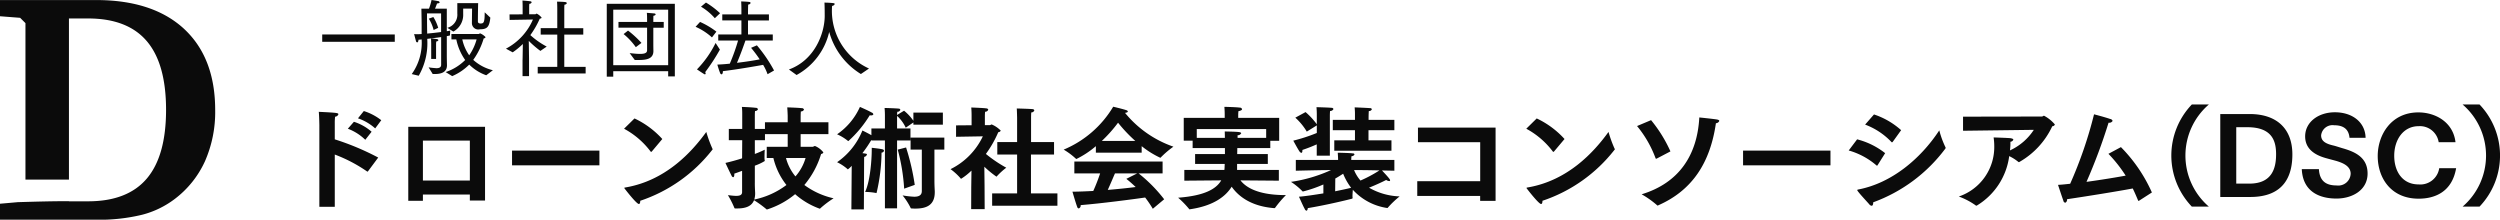
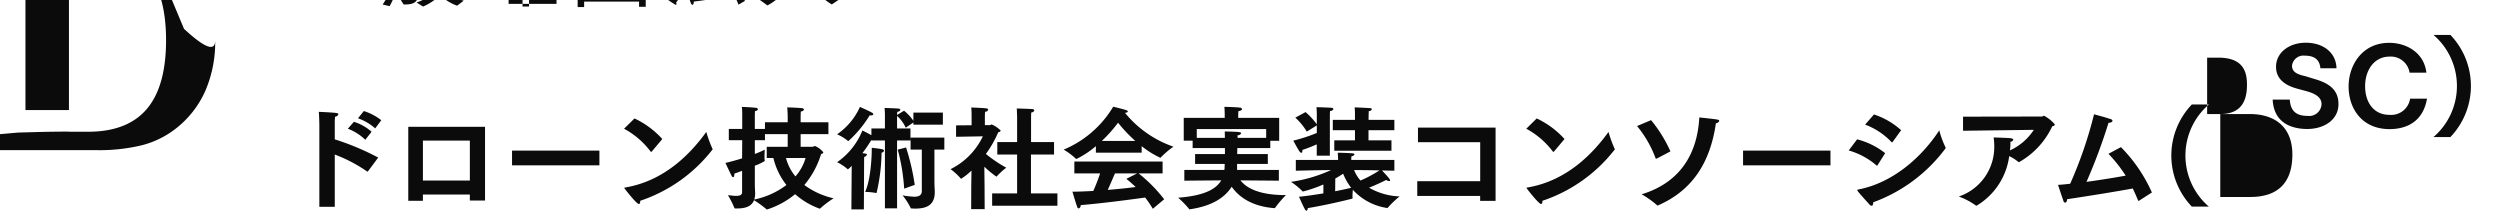
<svg xmlns="http://www.w3.org/2000/svg" width="381.625" height="33.53" viewBox="0 0 381.625 33.53">
  <defs>
    <style>
      .cls-1 {
        fill: #0b0b0b;
        fill-rule: evenodd;
      }
    </style>
  </defs>
-   <path id="logo3.svg" class="cls-1" d="M287.751,7573.85s-0.017-1.37-.086-2.12c2.749,0.14,2.989.16,2.989,0.38a0.552,0.552,0,0,1-.5.36,7.891,7.891,0,0,0-.051,1.04v2.42a39.9,39.9,0,0,1,6.631,2.78l-1.546,2.08a0.125,0.125,0,0,1-.086.07,0.276,0.276,0,0,1-.086-0.04,22.738,22.738,0,0,0-4.913-2.57v7.98h-2.354v-12.38Zm5.274-.6a7.615,7.615,0,0,1,2.7,1.52L294.76,7576a7.62,7.62,0,0,0-2.662-1.69Zm1.513-1.64a8.426,8.426,0,0,1,2.663,1.4l-0.928,1.25a7.655,7.655,0,0,0-2.629-1.54Zm6.785,2.41h11.718v11.25h-2.32v-0.92h-7.165v0.96h-2.233v-11.29Zm9.4,8.2v-6.1h-7.165v6.1h7.165Zm6.442-4.57H330.5v2.25H317.163v-2.25Zm18.692-4.91a13.454,13.454,0,0,1,4.244,3.14l-1.615,1.92a0.164,0.164,0,0,1-.087.04,0.131,0.131,0,0,1-.1-0.07,12.424,12.424,0,0,0-4.037-3.46Zm11.888,4.6a0.248,0.248,0,0,1,.035.11,0.106,0.106,0,0,1-.05.08,23.311,23.311,0,0,1-11,7.78v0.06c0,0.24-.068.43-0.206,0.43-0.36,0-2.044-2.18-2.148-2.32a0.2,0.2,0,0,1-.068-0.13c0-.04.034-0.06,0.137-0.07,6.134-1.03,10.119-5.36,12.371-8.48A19.218,19.218,0,0,0,347.743,7577.34Zm4.536,3.4c-0.378.13-.773,0.29-1.185,0.42v0.14c0,0.27-.086.41-0.189,0.41a0.362,0.362,0,0,1-.224-0.21c-0.326-.63-0.944-1.97-0.944-1.97,0.91-.21,1.769-0.45,2.542-0.7l0.018-2.77h-2.045v-1.72H352.3v-2.33a8.135,8.135,0,0,0-.052-1.03s1.512,0.05,2.113.14a0.324,0.324,0,0,1,.343.22,0.438,0.438,0,0,1-.446.26c-0.034.3-.034,0.65-0.034,0.65v2.09h1.546v-1.02h3.471v-0.97s-0.018-.7-0.069-1.3c0,0,1.614.05,2.216,0.12a0.329,0.329,0,0,1,.343.22,0.493,0.493,0,0,1-.481.28c-0.033.37-.033,0.87-0.033,0.87v0.78h4.242v1.82h-4.242v1.93h1.837c0.1,0,.224-0.12.361-0.12a3.158,3.158,0,0,1,1.272.97,0.373,0.373,0,0,1-.344.24,13.359,13.359,0,0,1-2.56,4.74,11.819,11.819,0,0,0,4.466,2.03,15.218,15.218,0,0,0-2.026,1.53,0.117,0.117,0,0,1-.086.06,11.551,11.551,0,0,1-3.762-2.22,12.817,12.817,0,0,1-4.3,2.34,0.14,0.14,0,0,1-.1-0.06,16.984,16.984,0,0,0-1.873-1.36c-0.361.94-1.305,1.26-2.56,1.26h-0.292a0.127,0.127,0,0,1-.154-0.1,14.542,14.542,0,0,0-.98-1.93c0.464,0.05.912,0.11,1.255,0.11,0.549,0,.91-0.12.91-0.58v-3.24Zm1.942,1.87c0,0.67.051,1.43,0.051,1.55a3.162,3.162,0,0,1-.137.96,12.269,12.269,0,0,0,4.913-2.22,10.6,10.6,0,0,1-1.993-4.12h-1.014v-1.71h3.2v-1.93h-3.471v0.92h-1.546v2.1a15.338,15.338,0,0,0,1.512-.65s-0.035.57-.035,1.06a2.972,2.972,0,0,0,.035.61v0.06a7.694,7.694,0,0,1-1.512.71v2.66Zm4.758-3.83a7.287,7.287,0,0,0,1.444,2.81,7.375,7.375,0,0,0,1.546-2.81h-2.99Zm13.091-6.94a0.377,0.377,0,0,1,.241.25c0,0.12-.154.19-0.378,0.19-0.051,0-.12-0.02-0.172-0.02a17.6,17.6,0,0,1-3.265,3.94,0.131,0.131,0,0,1-.085-0.05,7.157,7.157,0,0,0-1.631-.99,10.065,10.065,0,0,0,3.487-4.18S371.538,7571.53,372.07,7571.84Zm-3.058,8.13a3.465,3.465,0,0,1-.583.54,0.077,0.077,0,0,1-.069-0.05,7.078,7.078,0,0,0-1.58-1.04,10.778,10.778,0,0,0,3.864-4.84s0.808,0.39,1.375.72v-1.03h2.062v-2.04s0-.53-0.052-1.09c0,0,1.787.05,2.131,0.1a0.244,0.244,0,0,1,.274.19,0.456,0.456,0,0,1-.463.29c-0.018.17-.035,0.36-0.035,0.49l1.066-.65a7.171,7.171,0,0,1,1.425,1.54v-1.25h4.5v1.84h-4.5v-0.34l-1.168.8a5.642,5.642,0,0,0-1.323-1.8v1.92h2.044v1.83h-2.044v10.36h-1.855V7576.1h-2.062v-0.09a19.593,19.593,0,0,1-1.375,2.03c0.688,0.09.688,0.1,0.688,0.22a0.522,0.522,0,0,1-.413.35c-0.016.15-.016,0.8-0.016,0.8l-0.035,7.21h-1.907Zm3.815,4.06a0.1,0.1,0,0,1-.086.1,0.117,0.117,0,0,1-.069-0.02,9.008,9.008,0,0,0-1.615-.15c0.79-1.67,1.013-5,1.013-6.45v-0.29s1.323,0.14,1.615.23a0.285,0.285,0,0,1,.258.22,0.4,0.4,0,0,1-.377.29A27.806,27.806,0,0,1,372.827,7584.03Zm4.191-.57a29.751,29.751,0,0,0-.979-5.96l1.271-.33a35.018,35.018,0,0,1,1.324,5.71Zm2.7-5.96H378v-1.84h5.154v1.84H381.64v4.72c0,0.83.052,1.53,0.052,1.65v0.14c0,2.1-1.461,2.49-2.972,2.49a4.749,4.749,0,0,1-.533-0.02c-0.1,0-.155,0-0.189-0.1a9.575,9.575,0,0,0-1.22-1.89,14.342,14.342,0,0,0,1.77.2c0.67,0,1.168-.19,1.168-0.87v-6.32Zm7.541,5.73,0.036-2.53a9.392,9.392,0,0,1-1.581,1.25,0.108,0.108,0,0,1-.086-0.07,9.039,9.039,0,0,0-1.529-1.4,10.668,10.668,0,0,0,4.93-5.01l-4.088.07v-1.74l2.37-.02v-1.5s0-.75-0.052-1.21c0,0,1.96.07,2.32,0.14a0.275,0.275,0,0,1,.276.2,0.5,0.5,0,0,1-.482.31,6.641,6.641,0,0,0-.034.7v1.34h0.773c0.086,0,.172-0.1.275-0.1a4.168,4.168,0,0,1,1.374.94,0.432,0.432,0,0,1-.378.24,16.909,16.909,0,0,1-1.889,3.32,20.7,20.7,0,0,0,3.109,2.1,10.816,10.816,0,0,0-1.408,1.28,0.149,0.149,0,0,1-.1.08,15.543,15.543,0,0,1-1.839-1.51l0.034,2.91,0.017,3.56h-2.061Zm3.2,0.95h3.8v-5.93h-3.023v-1.9h3.023v-3.71s-0.017-.97-0.051-1.42c0,0,2.062.05,2.422,0.1a0.265,0.265,0,0,1,.258.19,0.466,0.466,0,0,1-.464.31c-0.034.29-.034,0.83-0.034,0.83v3.7H399.9v1.9h-3.522v5.93h4.037v1.89h-9.964v-1.89Zm15.823-7.21a13.88,13.88,0,0,1-2.972,1.96,0.128,0.128,0,0,1-.087-0.05,10.53,10.53,0,0,0-1.855-1.38,15.964,15.964,0,0,0,7.56-6.55s1.46,0.34,2.01.53a0.287,0.287,0,0,1,.222.2c0,0.09-.12.17-0.429,0.21a16.527,16.527,0,0,0,7.388,5.16,13.982,13.982,0,0,0-1.924,1.64,0.1,0.1,0,0,1-.087.05,13.868,13.868,0,0,1-2.834-1.77v0.99h-6.992v-0.99ZM403,7579.32h13.47v1.81h-3.66a22.523,22.523,0,0,1,3.9,3.95l-1.734,1.45a16.936,16.936,0,0,0-1.169-1.72c-1.769.26-6.8,0.92-9.844,1.16a0.465,0.465,0,0,1-.292.51,0.316,0.316,0,0,1-.24-0.25c-0.224-.58-0.722-2.31-0.722-2.31,0.91,0,2.01-.05,3.178-0.11,0.4-.87.774-1.86,1.048-2.68H403v-1.81Zm9.3-3.15a22.265,22.265,0,0,1-2.629-2.78,20.823,20.823,0,0,1-2.474,2.78h5.1Zm0.291,4.96H409.2c-0.258.59-.688,1.62-1.1,2.52,1.563-.13,3.092-0.29,4.26-0.44-0.447-.43-0.91-0.84-1.425-1.25Zm7.2-.53H425.9a3.665,3.665,0,0,0,.035-0.43c0-.15.017-0.32,0.017-0.49h-4.519v-1.5h4.553v-0.92h-4.931v-1.13h-1.357v-3.48h6.254v-0.52s0-.62-0.052-1.16c0,0,1.7.03,2.371,0.12a0.323,0.323,0,0,1,.326.23c0,0.12-.155.24-0.549,0.31a5.846,5.846,0,0,0-.035.63v0.39h6.254v3.5h-1.358v1.11h-5.034l-0.016.92h4.673v1.5h-4.691v0.92h6.375v1.64l-5.859-.05c0.807,1.05,2.645,2.25,6.855,2.25h0.085a16.779,16.779,0,0,0-1.666,1.96,0.184,0.184,0,0,1-.137.03c-3.643-.29-5.532-1.91-6.478-3.27-0.876,1.41-2.663,2.9-6.339,3.44-0.017,0-.052.02-0.069,0.02a0.111,0.111,0,0,1-.1-0.07,14.679,14.679,0,0,0-1.666-1.71c3.985-.3,5.807-1.31,6.58-2.65l-5.635.05v-1.64Zm6.185-4.89c0-.53-0.017-0.91-0.017-0.98,0,0,1.683.02,2.164,0.09,0.241,0.03.344,0.1,0.344,0.19a0.62,0.62,0,0,1-.55.3v0.4h4.364v-1.35H421.687v1.35h4.278Zm10.823,3.36h6.46c0-.26-0.017-0.65-0.052-1.1,0,0,1.925.04,2.32,0.11a0.215,0.215,0,0,1,.24.15,0.478,0.478,0,0,1-.463.27,5.235,5.235,0,0,0-.035.53v0.04h6.581v1.65l-1.891-.04c1.2,1.27,1.238,1.4,1.238,1.51a0.112,0.112,0,0,1-.138.11,1.023,1.023,0,0,1-.464-0.17c-0.343.19-1.529,0.75-2.612,1.18a9.981,9.981,0,0,0,4.674,1.33,13.824,13.824,0,0,0-1.787,1.7,0.118,0.118,0,0,1-.12.07,8.811,8.811,0,0,1-5.24-2.78c-0.018.28-.051,0.65-0.051,0.93a1.318,1.318,0,0,0,.016.27v0.03a0.134,0.134,0,0,1-.12.14c-0.636.17-3.831,0.95-6.718,1.43-0.033.24-.1,0.39-0.2,0.39a0.357,0.357,0,0,1-.258-0.24c-0.292-.51-0.842-1.8-0.894-1.89,0.98-.08,2.371-0.29,3.729-0.51v-1.36a19.668,19.668,0,0,1-3.111,1.07,0.112,0.112,0,0,1-.1-0.05,10,10,0,0,0-1.734-1.42,22.389,22.389,0,0,0,6.116-1.8c-1.254.01-2.645,0.03-5.378,0.1v-1.65Zm3.213-2.38a23.457,23.457,0,0,1-2.2.86v0.1c0,0.2-.051.34-0.155,0.34a0.448,0.448,0,0,1-.292-0.22c-0.206-.27-0.945-1.64-0.945-1.64a26.015,26.015,0,0,0,3.591-1.17v-1.16l-1.529.95a9.257,9.257,0,0,0-1.752-2.13l1.563-.85a11.092,11.092,0,0,1,1.718,1.86v-1.55s0-.53-0.051-1.06c0,0,1.941.05,2.3,0.1a0.268,0.268,0,0,1,.292.19,0.542,0.542,0,0,1-.516.29c-0.034.32-.034,0.75-0.034,0.75v6.07H440v-1.73Zm2.68-.61h3.144v-1.55h-3.384v-1.57h3.384v-0.78a9.983,9.983,0,0,0-.052-1.13s1.8,0.07,2.371.12a0.234,0.234,0,0,1,.258.17,0.446,0.446,0,0,1-.463.27c-0.036.48-.036,1.03-0.036,1.03v0.32h3.936v1.57H447.9v1.55h3.506v1.59h-8.728v-1.59Zm0.121,7.78c1.03-.21,1.906-0.4,2.439-0.53a9.3,9.3,0,0,1-1.22-2.15c-0.4.25-.79,0.51-1.2,0.73Zm2.886-3.24a5.728,5.728,0,0,0,.979,1.6,19.918,19.918,0,0,0,2.9-1.55C447.784,7580.63,446.736,7580.62,445.688,7580.62Zm9.654,1.7h9.6v-5.95h-9.5v-2.23H467.3v11.18h-2.355v-0.75h-9.6v-2.25Zm18.229-9.58a13.461,13.461,0,0,1,4.243,3.14l-1.615,1.92a0.165,0.165,0,0,1-.086.04,0.131,0.131,0,0,1-.1-0.07,12.444,12.444,0,0,0-4.037-3.46Zm11.888,4.6a0.262,0.262,0,0,1,.035.11,0.107,0.107,0,0,1-.052.08,23.3,23.3,0,0,1-11,7.78v0.06c0,0.24-.069.43-0.206,0.43-0.362,0-2.045-2.18-2.148-2.32a0.2,0.2,0,0,1-.069-0.13c0-.04.035-0.06,0.138-0.07,6.133-1.03,10.119-5.36,12.37-8.48A19.112,19.112,0,0,0,485.459,7577.34Zm5.566-4.34a21.049,21.049,0,0,1,2.956,4.77l-2.079,1.09a0.206,0.206,0,0,1-.1.03c-0.035,0-.069-0.01-0.1-0.1a16.838,16.838,0,0,0-2.817-4.89Zm7.371-.41s2.182,0.22,2.731.32c0.224,0.05.31,0.12,0.31,0.22a0.588,0.588,0,0,1-.515.34c-0.876,6.09-3.66,10.27-8.78,12.52a0.164,0.164,0,0,1-.1.05,0.186,0.186,0,0,1-.12-0.07,14.3,14.3,0,0,0-2.337-1.65C495.3,7582.58,498.087,7578.35,498.4,7572.59Zm6.683,5.06h13.332v2.25H505.079v-2.25Zm17.4-1.72a11.492,11.492,0,0,1,4.278,2.11l-1.151,1.83a0.123,0.123,0,0,1-.1.08,0.177,0.177,0,0,1-.085-0.05,11.1,11.1,0,0,0-4.227-2.27Zm13.47,1.16a0.216,0.216,0,0,1,.034.13,0.212,0.212,0,0,1-.069.17,23.952,23.952,0,0,1-10.978,8.15c0,0.34-.086.53-0.24,0.53a0.54,0.54,0,0,1-.361-0.22c-0.395-.46-1.478-1.6-1.787-2.06a0.309,0.309,0,0,1-.051-0.1c0-.07.085-0.09,0.189-0.11,5.033-.97,9.466-4.65,12.335-9.02A13.9,13.9,0,0,0,535.952,7577.09Zm-10.893-4.96a11.745,11.745,0,0,1,4.141,2.4l-1.272,1.77a0.242,0.242,0,0,1-.12.09,0.133,0.133,0,0,1-.086-0.05,10.678,10.678,0,0,0-4.02-2.66Zm13.573,0.34,12.06-.02c0.12,0,.206-0.12.327-0.12a5.49,5.49,0,0,1,1.649,1.33,0.406,0.406,0,0,1-.395.27,12.185,12.185,0,0,1-5,5.44,0.116,0.116,0,0,1-.1.04,0.168,0.168,0,0,1-.1-0.05,6.858,6.858,0,0,0-1.375-.87,10.39,10.39,0,0,1-4.913,7.53,0.329,0.329,0,0,1-.1.04,0.148,0.148,0,0,1-.121-0.06,10.69,10.69,0,0,0-2.56-1.34,7.97,7.97,0,0,0,5.412-7.66,9.225,9.225,0,0,0-.1-1.36s2.269,0.07,2.6.12c0.292,0.05.412,0.13,0.412,0.22a0.525,0.525,0,0,1-.447.32,8.983,8.983,0,0,1-.051,1.18l-0.018.14a8.648,8.648,0,0,0,3.643-3.14l-10.806.14v-2.15Zm24.121,4.65a23.274,23.274,0,0,1,4.725,6.92l-1.942,1.25a0.147,0.147,0,0,1-.086.03,0.083,0.083,0,0,1-.086-0.08c-0.275-.65-0.532-1.25-0.807-1.81-2.286.43-6.8,1.16-10.034,1.64a0.5,0.5,0,0,1-.275.54,0.4,0.4,0,0,1-.292-0.34c-0.24-.66-0.807-2.39-0.807-2.39,0.6-.03,1.22-0.1,1.855-0.17a63.869,63.869,0,0,0,3.643-10.6s1.666,0.43,2.456.71a0.443,0.443,0,0,1,.379.3,0.593,0.593,0,0,1-.619.27,84.866,84.866,0,0,1-3.368,9.03c2.131-.29,4.278-0.64,5.98-0.95a21.179,21.179,0,0,0-2.63-3.33Zm10.822,9.08a11.274,11.274,0,0,1,0-15.59h2.6a10.28,10.28,0,0,0,0,15.59h-2.6Zm4.343-14.13h4.492c4.075,0,6.514,2.19,6.514,6.17,0,3.2-1.219,6.49-6.433,6.49h-4.573v-12.66Zm4.444,10.62c3.45,0,4.076-2.34,4.076-4.47,0-1.88-.482-4.14-4.381-4.14h-1.7v8.61h2Zm10.613-2.21c0.112,2.09,1.411,2.49,2.711,2.49a1.888,1.888,0,0,0,2.134-1.79c0-1.16-1.171-1.65-2.214-1.96-0.513-.14-1.059-0.28-1.588-0.43-1.637-.46-3.145-1.37-3.145-3.31,0-2.19,2.021-3.68,4.541-3.68,2.647,0,4.637,1.5,4.685,3.9h-2.455c-0.129-1.48-1.123-1.92-2.343-1.92a1.753,1.753,0,0,0-1.989,1.54c0,0.8.561,1.24,1.781,1.53,0.48,0.11.978,0.29,1.46,0.43,1.973,0.56,3.85,1.42,3.85,3.87,0,2.55-2.358,3.82-4.749,3.82-2.439,0-5.133-.94-5.294-4.49h2.615Zm20.946-.14c-0.626,3.63-3.256,4.65-5.727,4.65-4.172,0-6.242-3.11-6.242-6.51,0-3.19,2.022-6.66,6.209-6.66,2.536,0,5.3,1.43,5.664,4.55h-2.567a2.9,2.9,0,0,0-3.049-2.45c-2.358,0-3.738,2.07-3.738,4.52,0,2.41,1.268,4.37,3.707,4.37a2.916,2.916,0,0,0,3.16-2.47h2.583Zm0.987,5.86a10.28,10.28,0,0,0,0-15.59h2.583a11.271,11.271,0,0,1,0,15.59h-2.583Zm-326.722-26.28h11.071v1.12H288.186v-1.12Zm13.657,6.05a8.2,8.2,0,0,0,1.512-5.29l-0.483.05c-0.013.29-.105,0.4-0.194,0.4a0.224,0.224,0,0,1-.183-0.18c-0.079-.27-0.287-1.09-0.287-1.09a2.741,2.741,0,0,0,.43.02,6.144,6.144,0,0,0,.717-0.03v-1.13c0-.97-0.038-2.74-0.038-2.74h1.16a8.949,8.949,0,0,0,.39-1.32s0.561,0.08.953,0.16a0.3,0.3,0,0,1,.286.19c0,0.09-.117.17-0.4,0.18-0.089.25-.193,0.53-0.31,0.79h1.8v3.44a3.722,3.722,0,0,0,.523-0.09l-0.041.74a2.956,2.956,0,0,1-.482.1v2.84c0,0.85.026,1.49,0.026,1.61,0,1.14-.99,1.34-1.89,1.34h-0.287l-0.627-1.02a11.879,11.879,0,0,0,1.189.13c0.429,0,.727-0.12.727-0.53v-4.22c-0.664.1-1.42,0.19-2.124,0.27a9.961,9.961,0,0,1-1.3,5.63Zm4.484-9.26h-2.15c0,0.13,0,1.12.013,2.18,0,0.3.013,0.6,0.013,0.9,0.717-.07,1.485-0.15,2.124-0.24v-2.84Zm-1.185.55a6.7,6.7,0,0,1,.742,1.65l-0.7.33a5.981,5.981,0,0,0-.733-1.73Zm-0.327,4s-0.012-.48-0.025-0.72a5.458,5.458,0,0,1,.822.08,0.365,0.365,0,0,1,.313.16,0.382,0.382,0,0,1-.341.21c-0.012.13-.025,0.36-0.025,0.36v2.31h-0.744v-2.4Zm2.2,4.4a7.607,7.607,0,0,0,2.987-1.84,8.261,8.261,0,0,1-1.356-3.15h-0.743v-0.82h4.145c0.066,0,.158-0.09.249-0.09a2.229,2.229,0,0,1,.69.44,0.254,0.254,0,0,1,.119.16,0.3,0.3,0,0,1-.275.16,10.849,10.849,0,0,1-1.6,3.28,6.831,6.831,0,0,0,3,1.58l-1.017.77a7.053,7.053,0,0,1-2.594-1.63,8.307,8.307,0,0,1-2.6,1.76Zm0.262-6.75a2.076,2.076,0,0,0,1.524-2.19v-1.58h3.183c-0.013.29-.041,1.84-0.041,2.81,0,0.06.013,0.3,0.431,0.3a0.819,0.819,0,0,0,.208-0.03c0.367-.06.392-0.69,0.4-1.68l0.862,0.81c-0.157,1.4-.457,1.78-1.592,1.78a0.974,0.974,0,0,1-1.224-.91v-0.04l0.025-2.21h-1.356v0.83a2.9,2.9,0,0,1-1.5,2.68Zm2.283,1.76a6.7,6.7,0,0,0,1.055,2.43,7.8,7.8,0,0,0,1.132-2.43h-2.187Zm9.207,3.1,0.04-2.4a11.251,11.251,0,0,1-1.552,1.28l-1.03-.56a9.08,9.08,0,0,0,4.12-4.45l-3.56.06-0.013-.84,2-.01v-1.14s0-.49-0.025-0.97c0,0,.926.07,1.2,0.12a0.194,0.194,0,0,1,.2.15,0.349,0.349,0,0,1-.352.23,4.6,4.6,0,0,0-.025.46v1.14H320.7c0.077,0,.156-0.1.234-0.1a2.22,2.22,0,0,1,.743.61c0,0.09-.117.13-0.287,0.17a13.289,13.289,0,0,1-1.435,2.5,12.282,12.282,0,0,0,2.5,1.75l-0.964.66a14.565,14.565,0,0,1-1.773-1.53l0.04,2.73v2.65h-0.992v-2.51Zm2.307,1.1h2.988v-4.93h-2.53v-0.98h2.53v-3s0-.74-0.039-1.05c0,0,1,.02,1.278.07a0.237,0.237,0,0,1,.221.16,0.372,0.372,0,0,1-.366.23c-0.026.22-.026,0.6-0.026,0.6v2.99h2.9v0.98h-2.9v4.93h3.26v1h-7.316v-1Zm10.543-9.63h10.391v11.08h-1.018v-0.79h-8.383v0.83h-0.99v-11.12Zm9.373,9.37v-8.47h-8.383v8.47h8.383Zm-5.88-1.84c0.639,0.07,1.174.12,1.578,0.12,0.717,0,1.084-.14,1.084-0.56v-3.44h-4.368v-0.88h4.368v-0.45s0-.71-0.04-0.94c0,0,.809.06,1.083,0.09,0.168,0,.26.07,0.26,0.15s-0.105.18-.339,0.21c0,0.15-.012.53-0.012,0.53v0.41h1.59v0.88h-1.59v2.36c0,0.57.012,1.13,0.012,1.2,0,1.26-1.16,1.37-2.32,1.37H335.9Zm-0.246-3.44a15.461,15.461,0,0,1,2.046,1.88l-0.86.65a10.2,10.2,0,0,0-1.865-2Zm10.994-1.32a12.216,12.216,0,0,1,2.491,1.48l-0.677.88a9.265,9.265,0,0,0-2.5-1.62Zm3.027,4.22a29.356,29.356,0,0,1-2.244,3.44,0.481,0.481,0,0,1,.066.2,0.121,0.121,0,0,1-.117.14,0.183,0.183,0,0,1-.106-0.04c-0.235-.13-1.1-0.72-1.1-0.72a15.613,15.613,0,0,0,2.843-4.03Zm-2.126-7.18a12.547,12.547,0,0,1,2.152,1.63l-0.8.76a8.683,8.683,0,0,0-2.112-1.76Zm1.877,4.87h3.534v-2.14h-2.92v-0.92h2.92v-0.57c0-.44,0-0.81-0.038-1.41,0,0,.938.03,1.224,0.08a0.218,0.218,0,0,1,.221.15,0.38,0.38,0,0,1-.376.24c-0.026.7-.026,1.17-0.026,1.17v0.34h3.193v0.92h-3.193v2.14h3.781v0.93h-4.173c-0.157.46-.73,2.09-1.292,3.4,1.331-.16,2.636-0.36,3.47-0.53a20.313,20.313,0,0,0-1.318-1.76l0.888-.38a22.089,22.089,0,0,1,2.621,3.84l-0.992.57a7.387,7.387,0,0,0-.677-1.43c-1.161.21-4.148,0.73-6.142,0.96v0.04c0,0.29-.1.45-0.209,0.45a0.306,0.306,0,0,1-.221-0.22c-0.171-.4-0.418-1.27-0.418-1.27,0.561-.02,1.227-0.07,1.9-0.14a29.068,29.068,0,0,0,1.264-3.53H348.64v-0.93Zm10.787,5.35c3.99-1.45,5.464-5.59,5.464-8.19,0-1.18-.027-1.86-0.04-2.02a12.742,12.742,0,0,1,1.291.07c0.2,0.02.275,0.07,0.275,0.15a0.472,0.472,0,0,1-.4.28c0,0.06-.025.2-0.025,0.41a9.647,9.647,0,0,0,5.658,9.15l-1.238.84a10.937,10.937,0,0,1-4.838-6.43,10.06,10.06,0,0,1-4.981,6.58Zm-92.339-6.21q-4.758-4.38-13.386-4.39H239v2.47l3.075,0.24,0.811,0.81v23.89h6.638v-24.6h2.925q6,0,8.95,3.45t2.951,10.49q0,7.05-2.951,10.51t-8.95,3.46h-2.925v-0.02c-2.436,0-4.417.05-7.806,0.15l-2.718.24v2.44h14.7a27.623,27.623,0,0,0,7-.76,14.007,14.007,0,0,0,4.953-2.39,15,15,0,0,0,4.633-5.77,18.68,18.68,0,0,0,1.562-7.82Q271.846,7563.465,267.088,7559.06Z" transform="translate(-239 -7554.66)" />
+   <path id="logo3.svg" class="cls-1" d="M287.751,7573.85s-0.017-1.37-.086-2.12c2.749,0.14,2.989.16,2.989,0.38a0.552,0.552,0,0,1-.5.36,7.891,7.891,0,0,0-.051,1.04v2.42a39.9,39.9,0,0,1,6.631,2.78l-1.546,2.08a0.125,0.125,0,0,1-.086.07,0.276,0.276,0,0,1-.086-0.04,22.738,22.738,0,0,0-4.913-2.57v7.98h-2.354v-12.38Zm5.274-.6a7.615,7.615,0,0,1,2.7,1.52L294.76,7576a7.62,7.62,0,0,0-2.662-1.69Zm1.513-1.64a8.426,8.426,0,0,1,2.663,1.4l-0.928,1.25a7.655,7.655,0,0,0-2.629-1.54Zm6.785,2.41h11.718v11.25h-2.32v-0.92h-7.165v0.96h-2.233v-11.29Zm9.4,8.2v-6.1h-7.165v6.1h7.165Zm6.442-4.57H330.5v2.25H317.163v-2.25Zm18.692-4.91a13.454,13.454,0,0,1,4.244,3.14l-1.615,1.92a0.164,0.164,0,0,1-.087.04,0.131,0.131,0,0,1-.1-0.07,12.424,12.424,0,0,0-4.037-3.46Zm11.888,4.6a0.248,0.248,0,0,1,.035.11,0.106,0.106,0,0,1-.05.08,23.311,23.311,0,0,1-11,7.78v0.06c0,0.24-.068.43-0.206,0.43-0.36,0-2.044-2.18-2.148-2.32a0.2,0.2,0,0,1-.068-0.13c0-.04.034-0.06,0.137-0.07,6.134-1.03,10.119-5.36,12.371-8.48A19.218,19.218,0,0,0,347.743,7577.34Zm4.536,3.4c-0.378.13-.773,0.29-1.185,0.42v0.14c0,0.27-.086.41-0.189,0.41a0.362,0.362,0,0,1-.224-0.21c-0.326-.63-0.944-1.97-0.944-1.97,0.91-.21,1.769-0.45,2.542-0.7l0.018-2.77h-2.045v-1.72H352.3v-2.33a8.135,8.135,0,0,0-.052-1.03s1.512,0.05,2.113.14a0.324,0.324,0,0,1,.343.22,0.438,0.438,0,0,1-.446.26c-0.034.3-.034,0.65-0.034,0.65v2.09h1.546v-1.02h3.471v-0.97s-0.018-.7-0.069-1.3c0,0,1.614.05,2.216,0.12a0.329,0.329,0,0,1,.343.22,0.493,0.493,0,0,1-.481.28c-0.033.37-.033,0.87-0.033,0.87v0.78h4.242v1.82h-4.242v1.93h1.837c0.1,0,.224-0.12.361-0.12a3.158,3.158,0,0,1,1.272.97,0.373,0.373,0,0,1-.344.24,13.359,13.359,0,0,1-2.56,4.74,11.819,11.819,0,0,0,4.466,2.03,15.218,15.218,0,0,0-2.026,1.53,0.117,0.117,0,0,1-.086.06,11.551,11.551,0,0,1-3.762-2.22,12.817,12.817,0,0,1-4.3,2.34,0.14,0.14,0,0,1-.1-0.06,16.984,16.984,0,0,0-1.873-1.36c-0.361.94-1.305,1.26-2.56,1.26h-0.292a0.127,0.127,0,0,1-.154-0.1,14.542,14.542,0,0,0-.98-1.93c0.464,0.05.912,0.11,1.255,0.11,0.549,0,.91-0.12.91-0.58v-3.24Zm1.942,1.87c0,0.67.051,1.43,0.051,1.55a3.162,3.162,0,0,1-.137.96,12.269,12.269,0,0,0,4.913-2.22,10.6,10.6,0,0,1-1.993-4.12h-1.014v-1.71h3.2v-1.93h-3.471v0.92h-1.546v2.1a15.338,15.338,0,0,0,1.512-.65s-0.035.57-.035,1.06a2.972,2.972,0,0,0,.035.61v0.06a7.694,7.694,0,0,1-1.512.71v2.66Zm4.758-3.83a7.287,7.287,0,0,0,1.444,2.81,7.375,7.375,0,0,0,1.546-2.81h-2.99Zm13.091-6.94a0.377,0.377,0,0,1,.241.25c0,0.12-.154.19-0.378,0.19-0.051,0-.12-0.02-0.172-0.02a17.6,17.6,0,0,1-3.265,3.94,0.131,0.131,0,0,1-.085-0.05,7.157,7.157,0,0,0-1.631-.99,10.065,10.065,0,0,0,3.487-4.18S371.538,7571.53,372.07,7571.84Zm-3.058,8.13a3.465,3.465,0,0,1-.583.54,0.077,0.077,0,0,1-.069-0.05,7.078,7.078,0,0,0-1.58-1.04,10.778,10.778,0,0,0,3.864-4.84s0.808,0.39,1.375.72v-1.03h2.062v-2.04s0-.53-0.052-1.09c0,0,1.787.05,2.131,0.1a0.244,0.244,0,0,1,.274.19,0.456,0.456,0,0,1-.463.29c-0.018.17-.035,0.36-0.035,0.49l1.066-.65a7.171,7.171,0,0,1,1.425,1.54v-1.25h4.5v1.84h-4.5v-0.34l-1.168.8a5.642,5.642,0,0,0-1.323-1.8v1.92h2.044v1.83h-2.044v10.36h-1.855V7576.1h-2.062v-0.09a19.593,19.593,0,0,1-1.375,2.03c0.688,0.09.688,0.1,0.688,0.22a0.522,0.522,0,0,1-.413.35c-0.016.15-.016,0.8-0.016,0.8l-0.035,7.21h-1.907Zm3.815,4.06a0.1,0.1,0,0,1-.086.1,0.117,0.117,0,0,1-.069-0.02,9.008,9.008,0,0,0-1.615-.15c0.79-1.67,1.013-5,1.013-6.45v-0.29s1.323,0.14,1.615.23a0.285,0.285,0,0,1,.258.22,0.4,0.4,0,0,1-.377.29A27.806,27.806,0,0,1,372.827,7584.03Zm4.191-.57a29.751,29.751,0,0,0-.979-5.96l1.271-.33a35.018,35.018,0,0,1,1.324,5.71Zm2.7-5.96H378v-1.84h5.154v1.84H381.64v4.72c0,0.83.052,1.53,0.052,1.65v0.14c0,2.1-1.461,2.49-2.972,2.49a4.749,4.749,0,0,1-.533-0.02c-0.1,0-.155,0-0.189-0.1a9.575,9.575,0,0,0-1.22-1.89,14.342,14.342,0,0,0,1.77.2c0.67,0,1.168-.19,1.168-0.87v-6.32Zm7.541,5.73,0.036-2.53a9.392,9.392,0,0,1-1.581,1.25,0.108,0.108,0,0,1-.086-0.07,9.039,9.039,0,0,0-1.529-1.4,10.668,10.668,0,0,0,4.93-5.01l-4.088.07v-1.74l2.37-.02v-1.5s0-.75-0.052-1.21c0,0,1.96.07,2.32,0.14a0.275,0.275,0,0,1,.276.2,0.5,0.5,0,0,1-.482.31,6.641,6.641,0,0,0-.034.7v1.34h0.773c0.086,0,.172-0.1.275-0.1a4.168,4.168,0,0,1,1.374.94,0.432,0.432,0,0,1-.378.24,16.909,16.909,0,0,1-1.889,3.32,20.7,20.7,0,0,0,3.109,2.1,10.816,10.816,0,0,0-1.408,1.28,0.149,0.149,0,0,1-.1.08,15.543,15.543,0,0,1-1.839-1.51l0.034,2.91,0.017,3.56h-2.061Zm3.2,0.95h3.8v-5.93h-3.023v-1.9h3.023v-3.71s-0.017-.97-0.051-1.42c0,0,2.062.05,2.422,0.1a0.265,0.265,0,0,1,.258.19,0.466,0.466,0,0,1-.464.31c-0.034.29-.034,0.83-0.034,0.83v3.7H399.9v1.9h-3.522v5.93h4.037v1.89h-9.964v-1.89Zm15.823-7.21a13.88,13.88,0,0,1-2.972,1.96,0.128,0.128,0,0,1-.087-0.05,10.53,10.53,0,0,0-1.855-1.38,15.964,15.964,0,0,0,7.56-6.55s1.46,0.34,2.01.53a0.287,0.287,0,0,1,.222.2c0,0.09-.12.17-0.429,0.21a16.527,16.527,0,0,0,7.388,5.16,13.982,13.982,0,0,0-1.924,1.64,0.1,0.1,0,0,1-.087.05,13.868,13.868,0,0,1-2.834-1.77v0.99h-6.992v-0.99ZM403,7579.32h13.47v1.81h-3.66a22.523,22.523,0,0,1,3.9,3.95l-1.734,1.45a16.936,16.936,0,0,0-1.169-1.72c-1.769.26-6.8,0.92-9.844,1.16a0.465,0.465,0,0,1-.292.51,0.316,0.316,0,0,1-.24-0.25c-0.224-.58-0.722-2.31-0.722-2.31,0.91,0,2.01-.05,3.178-0.11,0.4-.87.774-1.86,1.048-2.68H403v-1.81Zm9.3-3.15a22.265,22.265,0,0,1-2.629-2.78,20.823,20.823,0,0,1-2.474,2.78h5.1Zm0.291,4.96H409.2c-0.258.59-.688,1.62-1.1,2.52,1.563-.13,3.092-0.29,4.26-0.44-0.447-.43-0.91-0.84-1.425-1.25Zm7.2-.53H425.9a3.665,3.665,0,0,0,.035-0.43c0-.15.017-0.32,0.017-0.49h-4.519v-1.5h4.553v-0.92h-4.931v-1.13h-1.357v-3.48h6.254v-0.52s0-.62-0.052-1.16c0,0,1.7.03,2.371,0.12a0.323,0.323,0,0,1,.326.23c0,0.12-.155.24-0.549,0.31a5.846,5.846,0,0,0-.035.63v0.39h6.254v3.5h-1.358v1.11h-5.034l-0.016.92h4.673v1.5h-4.691v0.92h6.375v1.64l-5.859-.05c0.807,1.05,2.645,2.25,6.855,2.25h0.085a16.779,16.779,0,0,0-1.666,1.96,0.184,0.184,0,0,1-.137.03c-3.643-.29-5.532-1.91-6.478-3.27-0.876,1.41-2.663,2.9-6.339,3.44-0.017,0-.052.02-0.069,0.02a0.111,0.111,0,0,1-.1-0.07,14.679,14.679,0,0,0-1.666-1.71c3.985-.3,5.807-1.31,6.58-2.65l-5.635.05v-1.64Zm6.185-4.89c0-.53-0.017-0.91-0.017-0.98,0,0,1.683.02,2.164,0.09,0.241,0.03.344,0.1,0.344,0.19a0.62,0.62,0,0,1-.55.3v0.4h4.364v-1.35H421.687v1.35h4.278Zm10.823,3.36h6.46c0-.26-0.017-0.65-0.052-1.1,0,0,1.925.04,2.32,0.11a0.215,0.215,0,0,1,.24.15,0.478,0.478,0,0,1-.463.27,5.235,5.235,0,0,0-.035.53v0.04h6.581v1.65l-1.891-.04c1.2,1.27,1.238,1.4,1.238,1.51a0.112,0.112,0,0,1-.138.11,1.023,1.023,0,0,1-.464-0.17c-0.343.19-1.529,0.75-2.612,1.18a9.981,9.981,0,0,0,4.674,1.33,13.824,13.824,0,0,0-1.787,1.7,0.118,0.118,0,0,1-.12.07,8.811,8.811,0,0,1-5.24-2.78c-0.018.28-.051,0.65-0.051,0.93a1.318,1.318,0,0,0,.016.27v0.03a0.134,0.134,0,0,1-.12.14c-0.636.17-3.831,0.95-6.718,1.43-0.033.24-.1,0.39-0.2,0.39a0.357,0.357,0,0,1-.258-0.24c-0.292-.51-0.842-1.8-0.894-1.89,0.98-.08,2.371-0.29,3.729-0.51v-1.36a19.668,19.668,0,0,1-3.111,1.07,0.112,0.112,0,0,1-.1-0.05,10,10,0,0,0-1.734-1.42,22.389,22.389,0,0,0,6.116-1.8c-1.254.01-2.645,0.03-5.378,0.1v-1.65Zm3.213-2.38a23.457,23.457,0,0,1-2.2.86v0.1c0,0.2-.051.34-0.155,0.34a0.448,0.448,0,0,1-.292-0.22c-0.206-.27-0.945-1.64-0.945-1.64a26.015,26.015,0,0,0,3.591-1.17v-1.16l-1.529.95a9.257,9.257,0,0,0-1.752-2.13l1.563-.85a11.092,11.092,0,0,1,1.718,1.86v-1.55s0-.53-0.051-1.06c0,0,1.941.05,2.3,0.1a0.268,0.268,0,0,1,.292.19,0.542,0.542,0,0,1-.516.29c-0.034.32-.034,0.75-0.034,0.75v6.07H440v-1.73Zm2.68-.61h3.144v-1.55h-3.384v-1.57h3.384v-0.78a9.983,9.983,0,0,0-.052-1.13s1.8,0.07,2.371.12a0.234,0.234,0,0,1,.258.17,0.446,0.446,0,0,1-.463.27c-0.036.48-.036,1.03-0.036,1.03v0.32h3.936v1.57H447.9v1.55h3.506v1.59h-8.728v-1.59Zm0.121,7.78c1.03-.21,1.906-0.4,2.439-0.53a9.3,9.3,0,0,1-1.22-2.15c-0.4.25-.79,0.51-1.2,0.73Zm2.886-3.24a5.728,5.728,0,0,0,.979,1.6,19.918,19.918,0,0,0,2.9-1.55C447.784,7580.63,446.736,7580.62,445.688,7580.62Zm9.654,1.7h9.6v-5.95h-9.5v-2.23H467.3v11.18h-2.355v-0.75h-9.6v-2.25Zm18.229-9.58a13.461,13.461,0,0,1,4.243,3.14l-1.615,1.92a0.165,0.165,0,0,1-.086.04,0.131,0.131,0,0,1-.1-0.07,12.444,12.444,0,0,0-4.037-3.46Zm11.888,4.6a0.262,0.262,0,0,1,.035.11,0.107,0.107,0,0,1-.052.08,23.3,23.3,0,0,1-11,7.78v0.06c0,0.24-.069.43-0.206,0.43-0.362,0-2.045-2.18-2.148-2.32a0.2,0.2,0,0,1-.069-0.13c0-.04.035-0.06,0.138-0.07,6.133-1.03,10.119-5.36,12.37-8.48A19.112,19.112,0,0,0,485.459,7577.34Zm5.566-4.34a21.049,21.049,0,0,1,2.956,4.77l-2.079,1.09a0.206,0.206,0,0,1-.1.03c-0.035,0-.069-0.01-0.1-0.1a16.838,16.838,0,0,0-2.817-4.89Zm7.371-.41s2.182,0.22,2.731.32c0.224,0.05.31,0.12,0.31,0.22a0.588,0.588,0,0,1-.515.34c-0.876,6.09-3.66,10.27-8.78,12.52a0.164,0.164,0,0,1-.1.05,0.186,0.186,0,0,1-.12-0.07,14.3,14.3,0,0,0-2.337-1.65C495.3,7582.58,498.087,7578.35,498.4,7572.59Zm6.683,5.06h13.332v2.25H505.079v-2.25Zm17.4-1.72a11.492,11.492,0,0,1,4.278,2.11l-1.151,1.83a0.123,0.123,0,0,1-.1.08,0.177,0.177,0,0,1-.085-0.05,11.1,11.1,0,0,0-4.227-2.27Zm13.47,1.16a0.216,0.216,0,0,1,.034.13,0.212,0.212,0,0,1-.069.17,23.952,23.952,0,0,1-10.978,8.15c0,0.34-.086.53-0.24,0.53a0.54,0.54,0,0,1-.361-0.22c-0.395-.46-1.478-1.6-1.787-2.06a0.309,0.309,0,0,1-.051-0.1c0-.07.085-0.09,0.189-0.11,5.033-.97,9.466-4.65,12.335-9.02A13.9,13.9,0,0,0,535.952,7577.09Zm-10.893-4.96a11.745,11.745,0,0,1,4.141,2.4l-1.272,1.77a0.242,0.242,0,0,1-.12.09,0.133,0.133,0,0,1-.086-0.05,10.678,10.678,0,0,0-4.02-2.66Zm13.573,0.34,12.06-.02c0.12,0,.206-0.12.327-0.12a5.49,5.49,0,0,1,1.649,1.33,0.406,0.406,0,0,1-.395.27,12.185,12.185,0,0,1-5,5.44,0.116,0.116,0,0,1-.1.04,0.168,0.168,0,0,1-.1-0.05,6.858,6.858,0,0,0-1.375-.87,10.39,10.39,0,0,1-4.913,7.53,0.329,0.329,0,0,1-.1.04,0.148,0.148,0,0,1-.121-0.06,10.69,10.69,0,0,0-2.56-1.34,7.97,7.97,0,0,0,5.412-7.66,9.225,9.225,0,0,0-.1-1.36s2.269,0.07,2.6.12c0.292,0.05.412,0.13,0.412,0.22a0.525,0.525,0,0,1-.447.32,8.983,8.983,0,0,1-.051,1.18l-0.018.14a8.648,8.648,0,0,0,3.643-3.14l-10.806.14v-2.15Zm24.121,4.65a23.274,23.274,0,0,1,4.725,6.92l-1.942,1.25a0.147,0.147,0,0,1-.086.03,0.083,0.083,0,0,1-.086-0.08c-0.275-.65-0.532-1.25-0.807-1.81-2.286.43-6.8,1.16-10.034,1.64a0.5,0.5,0,0,1-.275.54,0.4,0.4,0,0,1-.292-0.34c-0.24-.66-0.807-2.39-0.807-2.39,0.6-.03,1.22-0.1,1.855-0.17a63.869,63.869,0,0,0,3.643-10.6s1.666,0.43,2.456.71a0.443,0.443,0,0,1,.379.3,0.593,0.593,0,0,1-.619.27,84.866,84.866,0,0,1-3.368,9.03c2.131-.29,4.278-0.64,5.98-0.95a21.179,21.179,0,0,0-2.63-3.33Zm10.822,9.08a11.274,11.274,0,0,1,0-15.59h2.6a10.28,10.28,0,0,0,0,15.59h-2.6Zm4.343-14.13h4.492c4.075,0,6.514,2.19,6.514,6.17,0,3.2-1.219,6.49-6.433,6.49h-4.573v-12.66Zc3.45,0,4.076-2.34,4.076-4.47,0-1.88-.482-4.14-4.381-4.14h-1.7v8.61h2Zm10.613-2.21c0.112,2.09,1.411,2.49,2.711,2.49a1.888,1.888,0,0,0,2.134-1.79c0-1.16-1.171-1.65-2.214-1.96-0.513-.14-1.059-0.28-1.588-0.43-1.637-.46-3.145-1.37-3.145-3.31,0-2.19,2.021-3.68,4.541-3.68,2.647,0,4.637,1.5,4.685,3.9h-2.455c-0.129-1.48-1.123-1.92-2.343-1.92a1.753,1.753,0,0,0-1.989,1.54c0,0.8.561,1.24,1.781,1.53,0.48,0.11.978,0.29,1.46,0.43,1.973,0.56,3.85,1.42,3.85,3.87,0,2.55-2.358,3.82-4.749,3.82-2.439,0-5.133-.94-5.294-4.49h2.615Zm20.946-.14c-0.626,3.63-3.256,4.65-5.727,4.65-4.172,0-6.242-3.11-6.242-6.51,0-3.19,2.022-6.66,6.209-6.66,2.536,0,5.3,1.43,5.664,4.55h-2.567a2.9,2.9,0,0,0-3.049-2.45c-2.358,0-3.738,2.07-3.738,4.52,0,2.41,1.268,4.37,3.707,4.37a2.916,2.916,0,0,0,3.16-2.47h2.583Zm0.987,5.86a10.28,10.28,0,0,0,0-15.59h2.583a11.271,11.271,0,0,1,0,15.59h-2.583Zm-326.722-26.28h11.071v1.12H288.186v-1.12Zm13.657,6.05a8.2,8.2,0,0,0,1.512-5.29l-0.483.05c-0.013.29-.105,0.4-0.194,0.4a0.224,0.224,0,0,1-.183-0.18c-0.079-.27-0.287-1.09-0.287-1.09a2.741,2.741,0,0,0,.43.02,6.144,6.144,0,0,0,.717-0.03v-1.13c0-.97-0.038-2.74-0.038-2.74h1.16a8.949,8.949,0,0,0,.39-1.32s0.561,0.08.953,0.16a0.3,0.3,0,0,1,.286.19c0,0.09-.117.17-0.4,0.18-0.089.25-.193,0.53-0.31,0.79h1.8v3.44a3.722,3.722,0,0,0,.523-0.09l-0.041.74a2.956,2.956,0,0,1-.482.1v2.84c0,0.85.026,1.49,0.026,1.61,0,1.14-.99,1.34-1.89,1.34h-0.287l-0.627-1.02a11.879,11.879,0,0,0,1.189.13c0.429,0,.727-0.12.727-0.53v-4.22c-0.664.1-1.42,0.19-2.124,0.27a9.961,9.961,0,0,1-1.3,5.63Zm4.484-9.26h-2.15c0,0.13,0,1.12.013,2.18,0,0.3.013,0.6,0.013,0.9,0.717-.07,1.485-0.15,2.124-0.24v-2.84Zm-1.185.55a6.7,6.7,0,0,1,.742,1.65l-0.7.33a5.981,5.981,0,0,0-.733-1.73Zm-0.327,4s-0.012-.48-0.025-0.72a5.458,5.458,0,0,1,.822.08,0.365,0.365,0,0,1,.313.16,0.382,0.382,0,0,1-.341.21c-0.012.13-.025,0.36-0.025,0.36v2.31h-0.744v-2.4Zm2.2,4.4a7.607,7.607,0,0,0,2.987-1.84,8.261,8.261,0,0,1-1.356-3.15h-0.743v-0.82h4.145c0.066,0,.158-0.09.249-0.09a2.229,2.229,0,0,1,.69.44,0.254,0.254,0,0,1,.119.16,0.3,0.3,0,0,1-.275.16,10.849,10.849,0,0,1-1.6,3.28,6.831,6.831,0,0,0,3,1.58l-1.017.77a7.053,7.053,0,0,1-2.594-1.63,8.307,8.307,0,0,1-2.6,1.76Zm0.262-6.75a2.076,2.076,0,0,0,1.524-2.19v-1.58h3.183c-0.013.29-.041,1.84-0.041,2.81,0,0.06.013,0.3,0.431,0.3a0.819,0.819,0,0,0,.208-0.03c0.367-.06.392-0.69,0.4-1.68l0.862,0.81c-0.157,1.4-.457,1.78-1.592,1.78a0.974,0.974,0,0,1-1.224-.91v-0.04l0.025-2.21h-1.356v0.83a2.9,2.9,0,0,1-1.5,2.68Zm2.283,1.76a6.7,6.7,0,0,0,1.055,2.43,7.8,7.8,0,0,0,1.132-2.43h-2.187Zm9.207,3.1,0.04-2.4a11.251,11.251,0,0,1-1.552,1.28l-1.03-.56a9.08,9.08,0,0,0,4.12-4.45l-3.56.06-0.013-.84,2-.01v-1.14s0-.49-0.025-0.97c0,0,.926.07,1.2,0.12a0.194,0.194,0,0,1,.2.15,0.349,0.349,0,0,1-.352.23,4.6,4.6,0,0,0-.025.46v1.14H320.7c0.077,0,.156-0.1.234-0.1a2.22,2.22,0,0,1,.743.61c0,0.09-.117.13-0.287,0.17a13.289,13.289,0,0,1-1.435,2.5,12.282,12.282,0,0,0,2.5,1.75l-0.964.66a14.565,14.565,0,0,1-1.773-1.53l0.04,2.73v2.65h-0.992v-2.51Zm2.307,1.1h2.988v-4.93h-2.53v-0.98h2.53v-3s0-.74-0.039-1.05c0,0,1,.02,1.278.07a0.237,0.237,0,0,1,.221.16,0.372,0.372,0,0,1-.366.23c-0.026.22-.026,0.6-0.026,0.6v2.99h2.9v0.98h-2.9v4.93h3.26v1h-7.316v-1Zm10.543-9.63h10.391v11.08h-1.018v-0.79h-8.383v0.83h-0.99v-11.12Zm9.373,9.37v-8.47h-8.383v8.47h8.383Zm-5.88-1.84c0.639,0.07,1.174.12,1.578,0.12,0.717,0,1.084-.14,1.084-0.56v-3.44h-4.368v-0.88h4.368v-0.45s0-.71-0.04-0.94c0,0,.809.06,1.083,0.09,0.168,0,.26.07,0.26,0.15s-0.105.18-.339,0.21c0,0.15-.012.53-0.012,0.53v0.41h1.59v0.88h-1.59v2.36c0,0.57.012,1.13,0.012,1.2,0,1.26-1.16,1.37-2.32,1.37H335.9Zm-0.246-3.44a15.461,15.461,0,0,1,2.046,1.88l-0.86.65a10.2,10.2,0,0,0-1.865-2Zm10.994-1.32a12.216,12.216,0,0,1,2.491,1.48l-0.677.88a9.265,9.265,0,0,0-2.5-1.62Zm3.027,4.22a29.356,29.356,0,0,1-2.244,3.44,0.481,0.481,0,0,1,.066.2,0.121,0.121,0,0,1-.117.14,0.183,0.183,0,0,1-.106-0.04c-0.235-.13-1.1-0.72-1.1-0.72a15.613,15.613,0,0,0,2.843-4.03Zm-2.126-7.18a12.547,12.547,0,0,1,2.152,1.63l-0.8.76a8.683,8.683,0,0,0-2.112-1.76Zm1.877,4.87h3.534v-2.14h-2.92v-0.92h2.92v-0.57c0-.44,0-0.81-0.038-1.41,0,0,.938.03,1.224,0.08a0.218,0.218,0,0,1,.221.15,0.38,0.38,0,0,1-.376.24c-0.026.7-.026,1.17-0.026,1.17v0.34h3.193v0.92h-3.193v2.14h3.781v0.93h-4.173c-0.157.46-.73,2.09-1.292,3.4,1.331-.16,2.636-0.36,3.47-0.53a20.313,20.313,0,0,0-1.318-1.76l0.888-.38a22.089,22.089,0,0,1,2.621,3.84l-0.992.57a7.387,7.387,0,0,0-.677-1.43c-1.161.21-4.148,0.73-6.142,0.96v0.04c0,0.29-.1.45-0.209,0.45a0.306,0.306,0,0,1-.221-0.22c-0.171-.4-0.418-1.27-0.418-1.27,0.561-.02,1.227-0.07,1.9-0.14a29.068,29.068,0,0,0,1.264-3.53H348.64v-0.93Zm10.787,5.35c3.99-1.45,5.464-5.59,5.464-8.19,0-1.18-.027-1.86-0.04-2.02a12.742,12.742,0,0,1,1.291.07c0.2,0.02.275,0.07,0.275,0.15a0.472,0.472,0,0,1-.4.28c0,0.06-.025.2-0.025,0.41a9.647,9.647,0,0,0,5.658,9.15l-1.238.84a10.937,10.937,0,0,1-4.838-6.43,10.06,10.06,0,0,1-4.981,6.58Zm-92.339-6.21q-4.758-4.38-13.386-4.39H239v2.47l3.075,0.24,0.811,0.81v23.89h6.638v-24.6h2.925q6,0,8.95,3.45t2.951,10.49q0,7.05-2.951,10.51t-8.95,3.46h-2.925v-0.02c-2.436,0-4.417.05-7.806,0.15l-2.718.24v2.44h14.7a27.623,27.623,0,0,0,7-.76,14.007,14.007,0,0,0,4.953-2.39,15,15,0,0,0,4.633-5.77,18.68,18.68,0,0,0,1.562-7.82Q271.846,7563.465,267.088,7559.06Z" transform="translate(-239 -7554.66)" />
</svg>